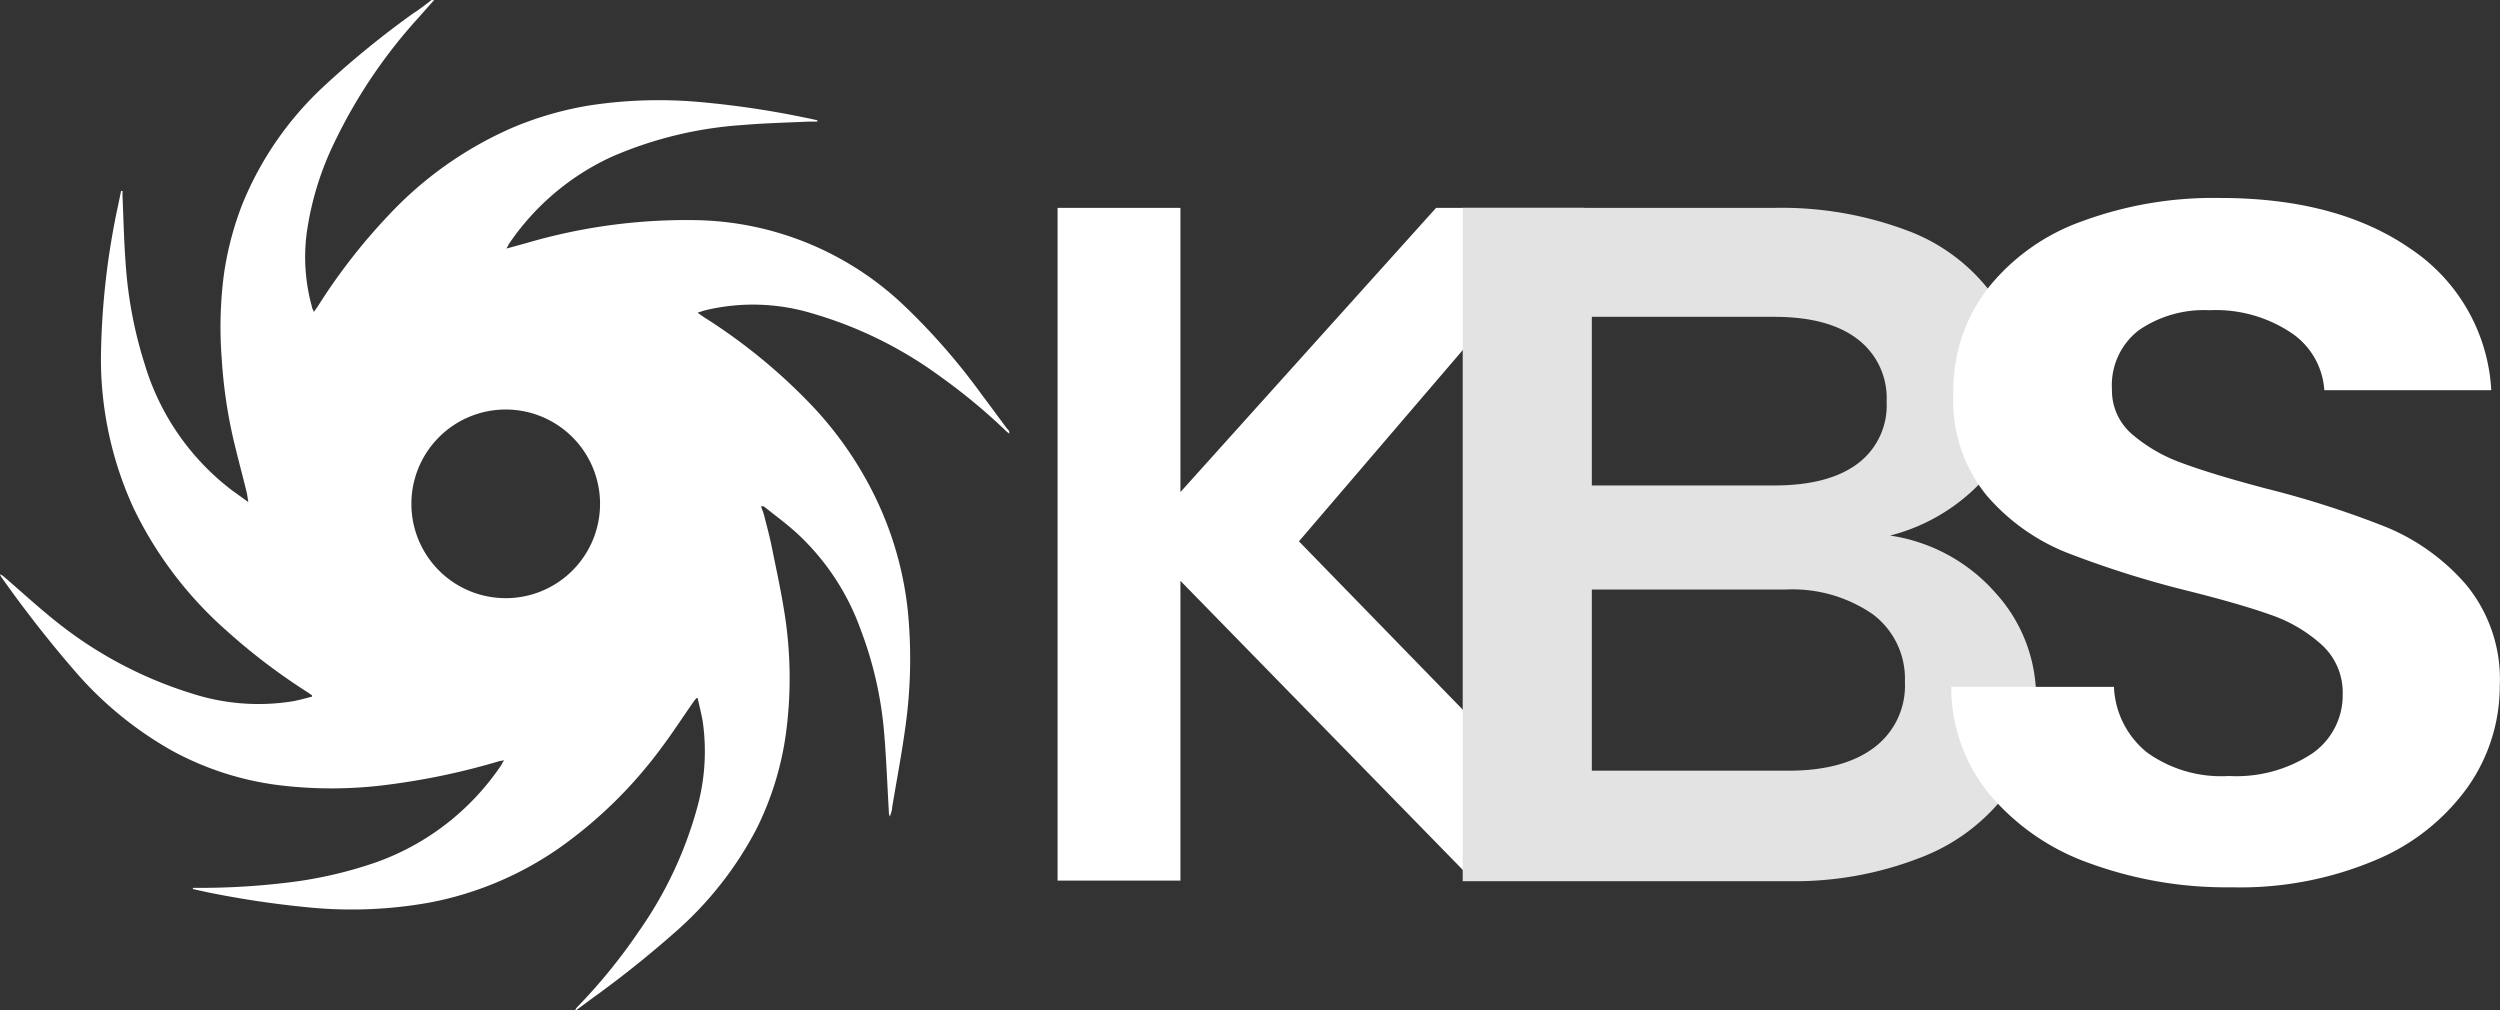
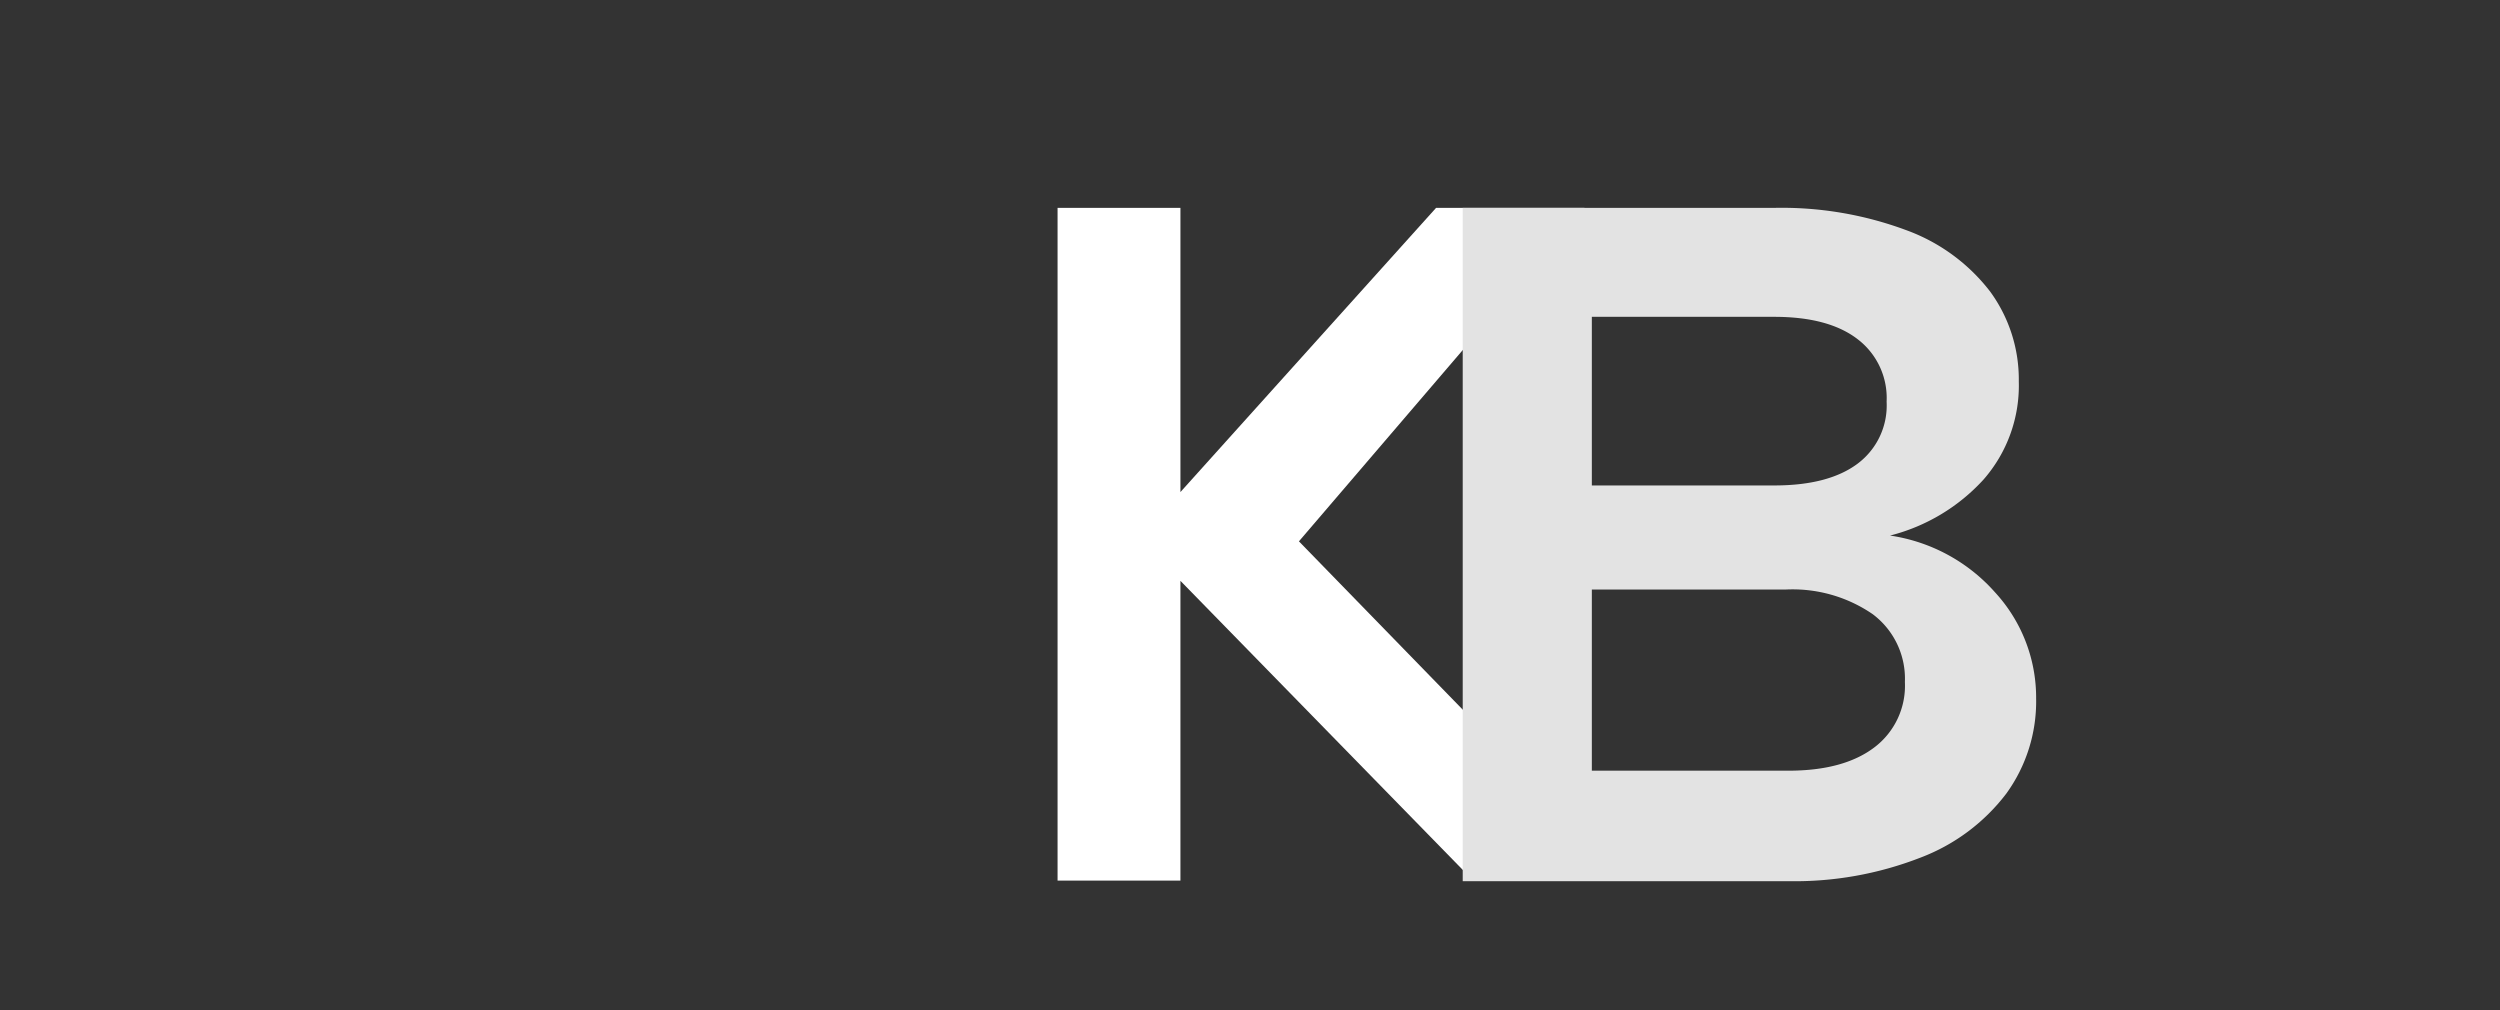
<svg xmlns="http://www.w3.org/2000/svg" viewBox="0 0 212.02 85.68">
  <rect x="0" y="0" width="212.02" height="85.68" fill="#333333" stroke="none" />
  <defs>
    <style>.cls-1{fill:#fff;}.cls-2{fill:#e3e3e3;}</style>
  </defs>
  <g id="Layer_2" data-name="Layer 2">
    <g id="Layer_1-2" data-name="Layer 1">
      <g id="VLYgca">
-         <path class="cls-1" d="M36.82,0,35.49,1.5A43.93,43.93,0,0,0,28.4,12,25.66,25.66,0,0,0,26,19.85,15.75,15.75,0,0,0,26.45,26c0,.12.09.24.17.45.15-.21.27-.37.37-.53a50,50,0,0,1,5.94-7.64,31.7,31.7,0,0,1,10.62-7.49,28.86,28.86,0,0,1,6.39-1.84,38.89,38.89,0,0,1,9.7-.27,77,77,0,0,1,8.55,1.28c.38.07.75.16,1.13.24a.51.51,0,0,0,0,.11H68.6c-1.86.09-3.72.13-5.58.29a33.32,33.32,0,0,0-11.15,2.7,21.22,21.22,0,0,0-8.75,7.45c0,.07-.08.16-.17.33l1.71-.47a48.14,48.14,0,0,1,14.41-1.94,26.27,26.27,0,0,1,17.44,7.09,54.59,54.59,0,0,1,6.76,7.72c.7.93,1.39,1.87,2.08,2.8a3.08,3.08,0,0,0,.24.27v.22a1.69,1.69,0,0,1-.25-.2A49.93,49.93,0,0,0,79.84,32a34.76,34.76,0,0,0-11.12-5.47,17.31,17.31,0,0,0-8.81-.24c-.22.05-.44.13-.75.23l.51.36a48.1,48.1,0,0,1,9,7.32,30.91,30.91,0,0,1,5.87,8.62A29,29,0,0,1,77,51.9a41.49,41.49,0,0,1-.21,9.71c-.31,2.3-.75,4.58-1.13,6.87,0,.26-.12.51-.18.77a.81.81,0,0,1-.1-.44c-.13-2.23-.21-4.46-.4-6.69A32,32,0,0,0,73,53.42a20.54,20.54,0,0,0-5.44-8.22c-.88-.8-1.85-1.51-2.79-2.26-.05,0-.14,0-.23,0,.09.27.19.49.25.72.22.87.46,1.74.64,2.62.39,1.92.81,3.83,1.11,5.76a35.23,35.23,0,0,1,.15,9.89,26,26,0,0,1-2.57,8.44A30.21,30.21,0,0,1,57.32,79a90.82,90.82,0,0,1-7.21,5.75l-1.35,1a.8.8,0,0,1,.21-.36,47.37,47.37,0,0,0,5.22-6.42,33.66,33.66,0,0,0,4.9-10.34,17.89,17.89,0,0,0,.51-7.42c-.11-.67-.29-1.33-.43-2l-.11,0-.19.23c-.91,1.3-1.77,2.63-2.72,3.9a38,38,0,0,1-8.64,8.52,28.55,28.55,0,0,1-11,4.67,37.22,37.22,0,0,1-10.27.43,82.21,82.21,0,0,1-8.7-1.3l-1.18-.26,0-.1.32,0a61.9,61.9,0,0,0,7.45-.42,35.71,35.71,0,0,0,7.71-1.73A21.47,21.47,0,0,0,42.57,64.8c0-.08.09-.17.18-.32l-.4.07a58.88,58.88,0,0,1-9.47,2,36.63,36.63,0,0,1-9.53,0,25.55,25.55,0,0,1-8.75-2.88,30.85,30.85,0,0,1-8-6.47A101.16,101.16,0,0,1,.08,48.89,1,1,0,0,1,0,48.71a.91.91,0,0,1,.32.19c1.55,1.33,3.05,2.72,4.68,4a34.89,34.89,0,0,0,11.29,5.92,18.33,18.33,0,0,0,8.51.66c.56-.1,1.11-.26,1.66-.4v-.11l-.31-.22a51.91,51.91,0,0,1-7-5.32,32.86,32.86,0,0,1-7.81-10.31A30.35,30.35,0,0,1,8.56,30.39a64.45,64.45,0,0,1,1.49-13.13c.07-.35.15-.71.22-1.07h.12v.41c.08,1.89.12,3.78.26,5.66a36.15,36.15,0,0,0,1.62,8.62,21,21,0,0,0,7.4,10.7l1.39,1c-.06-.36-.09-.62-.15-.87-.38-1.55-.8-3.09-1.16-4.65a41.47,41.47,0,0,1-.94-6.56A34.66,34.66,0,0,1,19,23.19a26.9,26.9,0,0,1,1.54-5.84,28,28,0,0,1,6.89-10,76.86,76.86,0,0,1,7.62-6.22C35.6.78,36.1.39,36.6,0ZM34.89,42.85a8,8,0,1,0,8-8.12A8,8,0,0,0,34.89,42.85Z" />
-       </g>
+         </g>
      <path class="cls-1" d="M124.94,74.68,100.11,49.26V74.68H89.69V17.63h10.42v24.1l21.68-24.1h12.59L110.16,45.91l28,28.77Z" />
      <path class="cls-2" d="M169.2,50.24a13.18,13.18,0,0,1,3.48,9,13.32,13.32,0,0,1-2.52,8.05,16.47,16.47,0,0,1-7.28,5.44,29.41,29.41,0,0,1-11.26,2H124.05V17.63h26.38a30.27,30.27,0,0,1,11.21,1.88,15.78,15.78,0,0,1,7.15,5.23,12.63,12.63,0,0,1,2.42,7.6,12.1,12.1,0,0,1-3,8.34,16.09,16.09,0,0,1-7.92,4.74A14.76,14.76,0,0,1,169.2,50.24ZM135,41.17h15.48q4.58,0,7.05-1.84A6.16,6.16,0,0,0,160,34.06a6.27,6.27,0,0,0-2.48-5.31c-1.65-1.26-4-1.88-7.05-1.88H135ZM158.94,63.4a6.55,6.55,0,0,0,2.61-5.56,6.83,6.83,0,0,0-2.74-5.76A12,12,0,0,0,151.39,50H135V65.36h16.67C154.78,65.36,157.2,64.71,158.94,63.4Z" />
-       <path class="cls-1" d="M177.21,73.21a19.64,19.64,0,0,1-8.51-5.88,14.32,14.32,0,0,1-3.22-9.08h13.8a7.53,7.53,0,0,0,2.8,5.56,10.77,10.77,0,0,0,6.95,2,11.62,11.62,0,0,0,7.08-1.92,6,6,0,0,0,2.57-5,5.47,5.47,0,0,0-1.74-4.17,12.53,12.53,0,0,0-4.37-2.58c-1.75-.62-4.16-1.32-7.22-2.08a84.69,84.69,0,0,1-10.17-3.23A17.52,17.52,0,0,1,168.47,42a12.69,12.69,0,0,1-2.81-8.62,14.21,14.21,0,0,1,2.85-8.83,17.79,17.79,0,0,1,8-5.76,32.16,32.16,0,0,1,11.77-2q9.93,0,16.14,4.3a15.42,15.42,0,0,1,6.86,12H197.12a6.34,6.34,0,0,0-2.8-4.86,11.51,11.51,0,0,0-6.95-1.92,9.71,9.71,0,0,0-6,1.71,5.88,5.88,0,0,0-2.26,5,4.89,4.89,0,0,0,1.7,3.8A13.38,13.38,0,0,0,185,39.25q2.53.95,7.13,2.17a80.8,80.8,0,0,1,10.21,3.27,18.06,18.06,0,0,1,6.81,4.9A12.59,12.59,0,0,1,212,58.17a14.86,14.86,0,0,1-2.66,8.5,18.21,18.21,0,0,1-7.82,6.25,29.44,29.44,0,0,1-12.24,2.33A33.84,33.84,0,0,1,177.21,73.21Z" />
    </g>
  </g>
</svg>